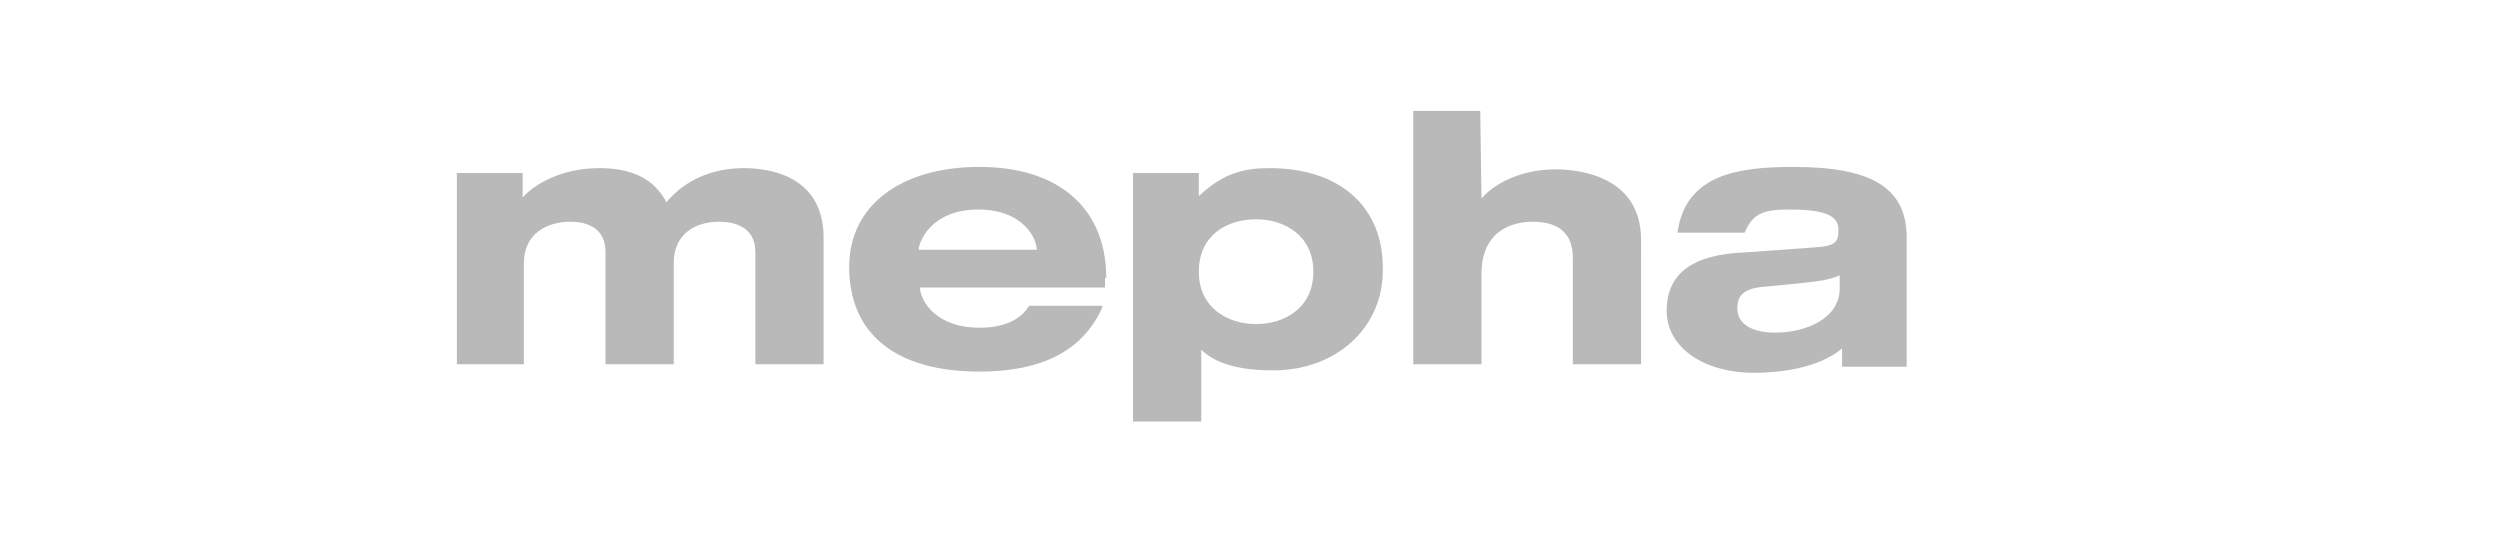
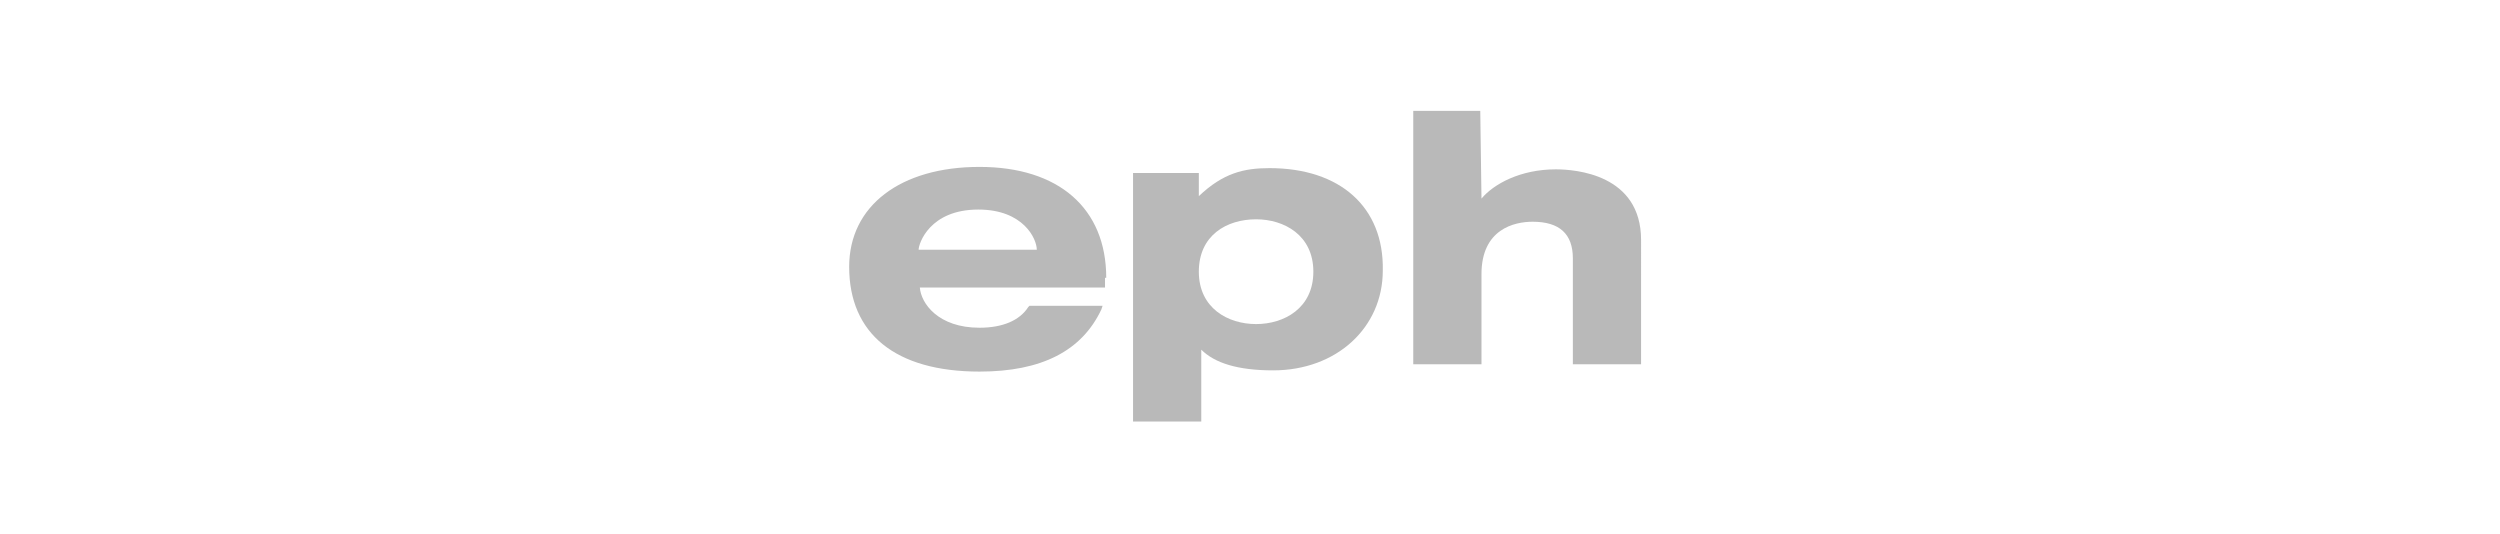
<svg xmlns="http://www.w3.org/2000/svg" xmlns:xlink="http://www.w3.org/1999/xlink" version="1.1" id="Ebene_1" x="0px" y="0px" viewBox="0 0 205.2 43.8" style="enable-background:new 0 0 205.2 43.8;" xml:space="preserve">
  <style type="text/css">
	.st0{clip-path:url(#SVGID_2_);}
	.st1{clip-path:url(#SVGID_2_);fill:#FFCC00;}
	.st2{clip-path:url(#SVGID_2_);fill:#FF6600;}
	.st3{clip-path:url(#SVGID_2_);fill:#E60000;}
	.st4{clip-path:url(#SVGID_2_);fill:#13007C;}
	.st5{clip-path:url(#SVGID_2_);fill:#0860A8;}
	.st6{clip-path:url(#SVGID_2_);fill:#008837;}
	.st7{fill:#B9B9B9;}
</style>
  <title>logo_swiss_olympic</title>
  <g>
    <defs>
      <rect id="SVGID_1_" x="-32.4" y="95.1" width="348.3" height="93.2" />
    </defs>
    <clipPath id="SVGID_2_">
      <use xlink:href="#SVGID_1_" style="overflow:visible;" />
    </clipPath>
    <path class="st0" d="M1.5,130.8c-1.9-3.6-5.5-5.5-10.8-5.5c-6,0-10.4,2.5-12.4,4.7v-3.9h-10.7V157h11v-16.3c0-4.9,3.8-6.7,7.4-6.7   c1.7,0,5.7,0.5,5.7,4.8V157h11v-16.3c0-4.9,3.8-6.7,7.3-6.7c2.2,0,5.9,0.6,5.9,4.8V157h11v-20.5c0-10.1-8.9-11.1-12.8-11.1   C9,125.3,4.6,127.2,1.5,130.8" />
-     <path class="st0" d="M133,116h-10.9v41h11v-14.5c0-7.4,5.2-8.5,8.3-8.5c4.3,0,6.4,1.9,6.4,5.9V157h11v-20.2   c0-10.7-10.5-11.5-13.8-11.5c-5.7,0-10.1,2.4-12.1,4.6v-14H133z" />
+     <path class="st0" d="M133,116h-10.9v41h11v-14.5c0-7.4,5.2-8.5,8.3-8.5c4.3,0,6.4,1.9,6.4,5.9V157h11v-20.2   c0-10.7-10.5-11.5-13.8-11.5c-5.7,0-10.1,2.4-12.1,4.6v-14H133" />
    <path class="st0" d="M98.9,125.3c-4.2,0-7.5,0.8-11.3,4.5v-3.7H76.8v40.2h11v-11.6c2.1,2.3,5.8,3.3,11.7,3.3   c10.3,0,17.8-6.8,17.8-16.2C117.3,131.7,110.3,125.3,98.9,125.3 M96.7,150.5c-4.6,0-9.2-2.6-9.2-8.5c0-5.9,4.6-8.5,9.2-8.5   c4.6,0,9.2,2.6,9.2,8.5C105.9,147.9,101.3,150.5,96.7,150.5" />
-     <path class="st0" d="M183.4,125.1c-8.8,0-17.2,1.3-18.7,10.4l0,0.2h10.8l0-0.1c1.3-3.3,3.3-3.7,7.4-3.7c6.7,0,7.6,1.6,7.6,3.2   c0,2-0.6,2.5-3.8,2.7l-10.9,0.7c-4.3,0.3-13.3,0.9-13.3,9.4c0,5.9,5.8,10.1,14.2,10.1c3.6,0,10.2-0.5,14.2-3.9c0,0.4,0.1,3,0.1,3   h10.5l0-21.2C201.6,128.4,196,125.1,183.4,125.1 M190.9,144.8c0,4.7-5.3,7.1-10.5,7.1c-3.7,0-6-1.5-6-3.8c0-2.3,1.4-3.3,5-3.6   c0,0,5.9-0.5,5.9-0.5c1.7-0.1,3.7-0.4,5.6-1.1V144.8" />
    <path class="st0" d="M72.6,143c0-11.2-7.6-17.9-20.4-17.9c-12.7,0-21,6.3-21,16.1c0,10.9,7.4,16.8,21,16.8c10,0,16.6-3.4,19.6-10.1   l0.3-0.6H60.2l-0.1,0.2c-1.5,2.2-4.1,3.4-7.9,3.4c-6.7,0-9.4-4-9.5-6.6h29.9V143z M42.3,138.5c0-0.9,1.8-6.6,9.6-6.6   c7.2,0,9.5,4.8,9.5,6.6H42.3" />
-     <path class="st1" d="M225.6,128.7c9.4-12.5,20.3-23.8,32.4-33.6h-32.4V128.7z" />
    <path class="st2" d="M225.6,128.7v39.8c15.7-31.3,40.4-57,70.6-73.4H258C245.9,104.9,235,116.2,225.6,128.7" />
-     <path class="st3" d="M225.6,168.5v19.8h14c14.7-35.4,42.1-63.8,76.3-79.1V95.1h-19.7C266,111.5,241.3,137.2,225.6,168.5" />
    <path class="st4" d="M239.6,188.3h23.1c11.8-23.6,30.4-42.9,53.2-55.2v-23.9C281.7,124.5,254.3,152.9,239.6,188.3" />
    <path class="st5" d="M262.7,188.3h24.2c7.6-11.9,17.5-22.2,29-30.2v-25.1C293.2,145.4,274.5,164.7,262.7,188.3" />
    <path class="st6" d="M286.9,188.3h29v-30.2C304.4,166.1,294.6,176.4,286.9,188.3" />
  </g>
  <g>
-     <path class="st7" d="M54.7,16.6c-1-1.9-2.8-2.8-5.5-2.8c-3.1,0-5.3,1.3-6.3,2.4v-2h-5.4v15.7H43v-8.3c0-2.5,2-3.4,3.8-3.4   c0.9,0,2.9,0.2,2.9,2.5v9.2h5.6v-8.3c0-2.5,1.9-3.4,3.7-3.4c1.1,0,3,0.3,3,2.5v9.2h5.6V19.5c0-5.1-4.5-5.7-6.5-5.7   C58.4,13.8,56.2,14.8,54.7,16.6" />
    <path class="st7" d="M121.5,9.1H116v20.8h5.6v-7.4c0-3.7,2.7-4.3,4.2-4.3c2.2,0,3.3,1,3.3,3v8.7h5.6V19.7c0-5.4-5.4-5.8-7-5.8   c-2.9,0-5.1,1.2-6.1,2.4L121.5,9.1L121.5,9.1z" />
    <path class="st7" d="M104.2,13.8c-2.1,0-3.8,0.4-5.8,2.3v-1.9H93v20.4h5.6v-5.9c1.1,1.1,3,1.7,5.9,1.7c5.2,0,9-3.5,9-8.2   C113.6,17,110,13.8,104.2,13.8 M103.1,26.6c-2.3,0-4.7-1.3-4.7-4.3c0-3,2.3-4.3,4.7-4.3c2.3,0,4.7,1.3,4.7,4.3   C107.8,25.3,105.4,26.6,103.1,26.6" />
-     <path class="st7" d="M147.2,13.7c-4.5,0-8.8,0.6-9.5,5.3l0,0.1h5.5l0,0c0.7-1.7,1.7-1.9,3.8-1.9c3.4,0,3.9,0.8,3.9,1.7   c0,1-0.3,1.3-1.9,1.4l-5.5,0.4c-2.2,0.1-6.7,0.4-6.7,4.8c0,3,3,5.1,7.2,5.1c1.8,0,5.2-0.3,7.2-2c0,0.2,0,1.5,0,1.5h5.3l0-10.8   C156.4,15.4,153.6,13.7,147.2,13.7 M151,23.7c0,2.4-2.7,3.6-5.3,3.6c-1.9,0-3.1-0.7-3.1-2c0-1.2,0.7-1.7,2.6-1.8c0,0,3-0.3,3-0.3   c0.9-0.1,1.9-0.2,2.8-0.6V23.7" />
    <path class="st7" d="M90.8,22.8c0-5.7-3.9-9.1-10.4-9.1c-6.5,0-10.7,3.2-10.7,8.2c0,5.5,3.8,8.6,10.7,8.6c5.1,0,8.4-1.7,10-5.1   l0.1-0.3h-6l-0.1,0.1c-0.7,1.1-2.1,1.7-4,1.7c-3.4,0-4.8-2-4.9-3.3h15.2V22.8z M75.4,20.5c0-0.5,0.9-3.3,4.9-3.3   c3.7,0,4.8,2.4,4.8,3.3H75.4" />
  </g>
</svg>